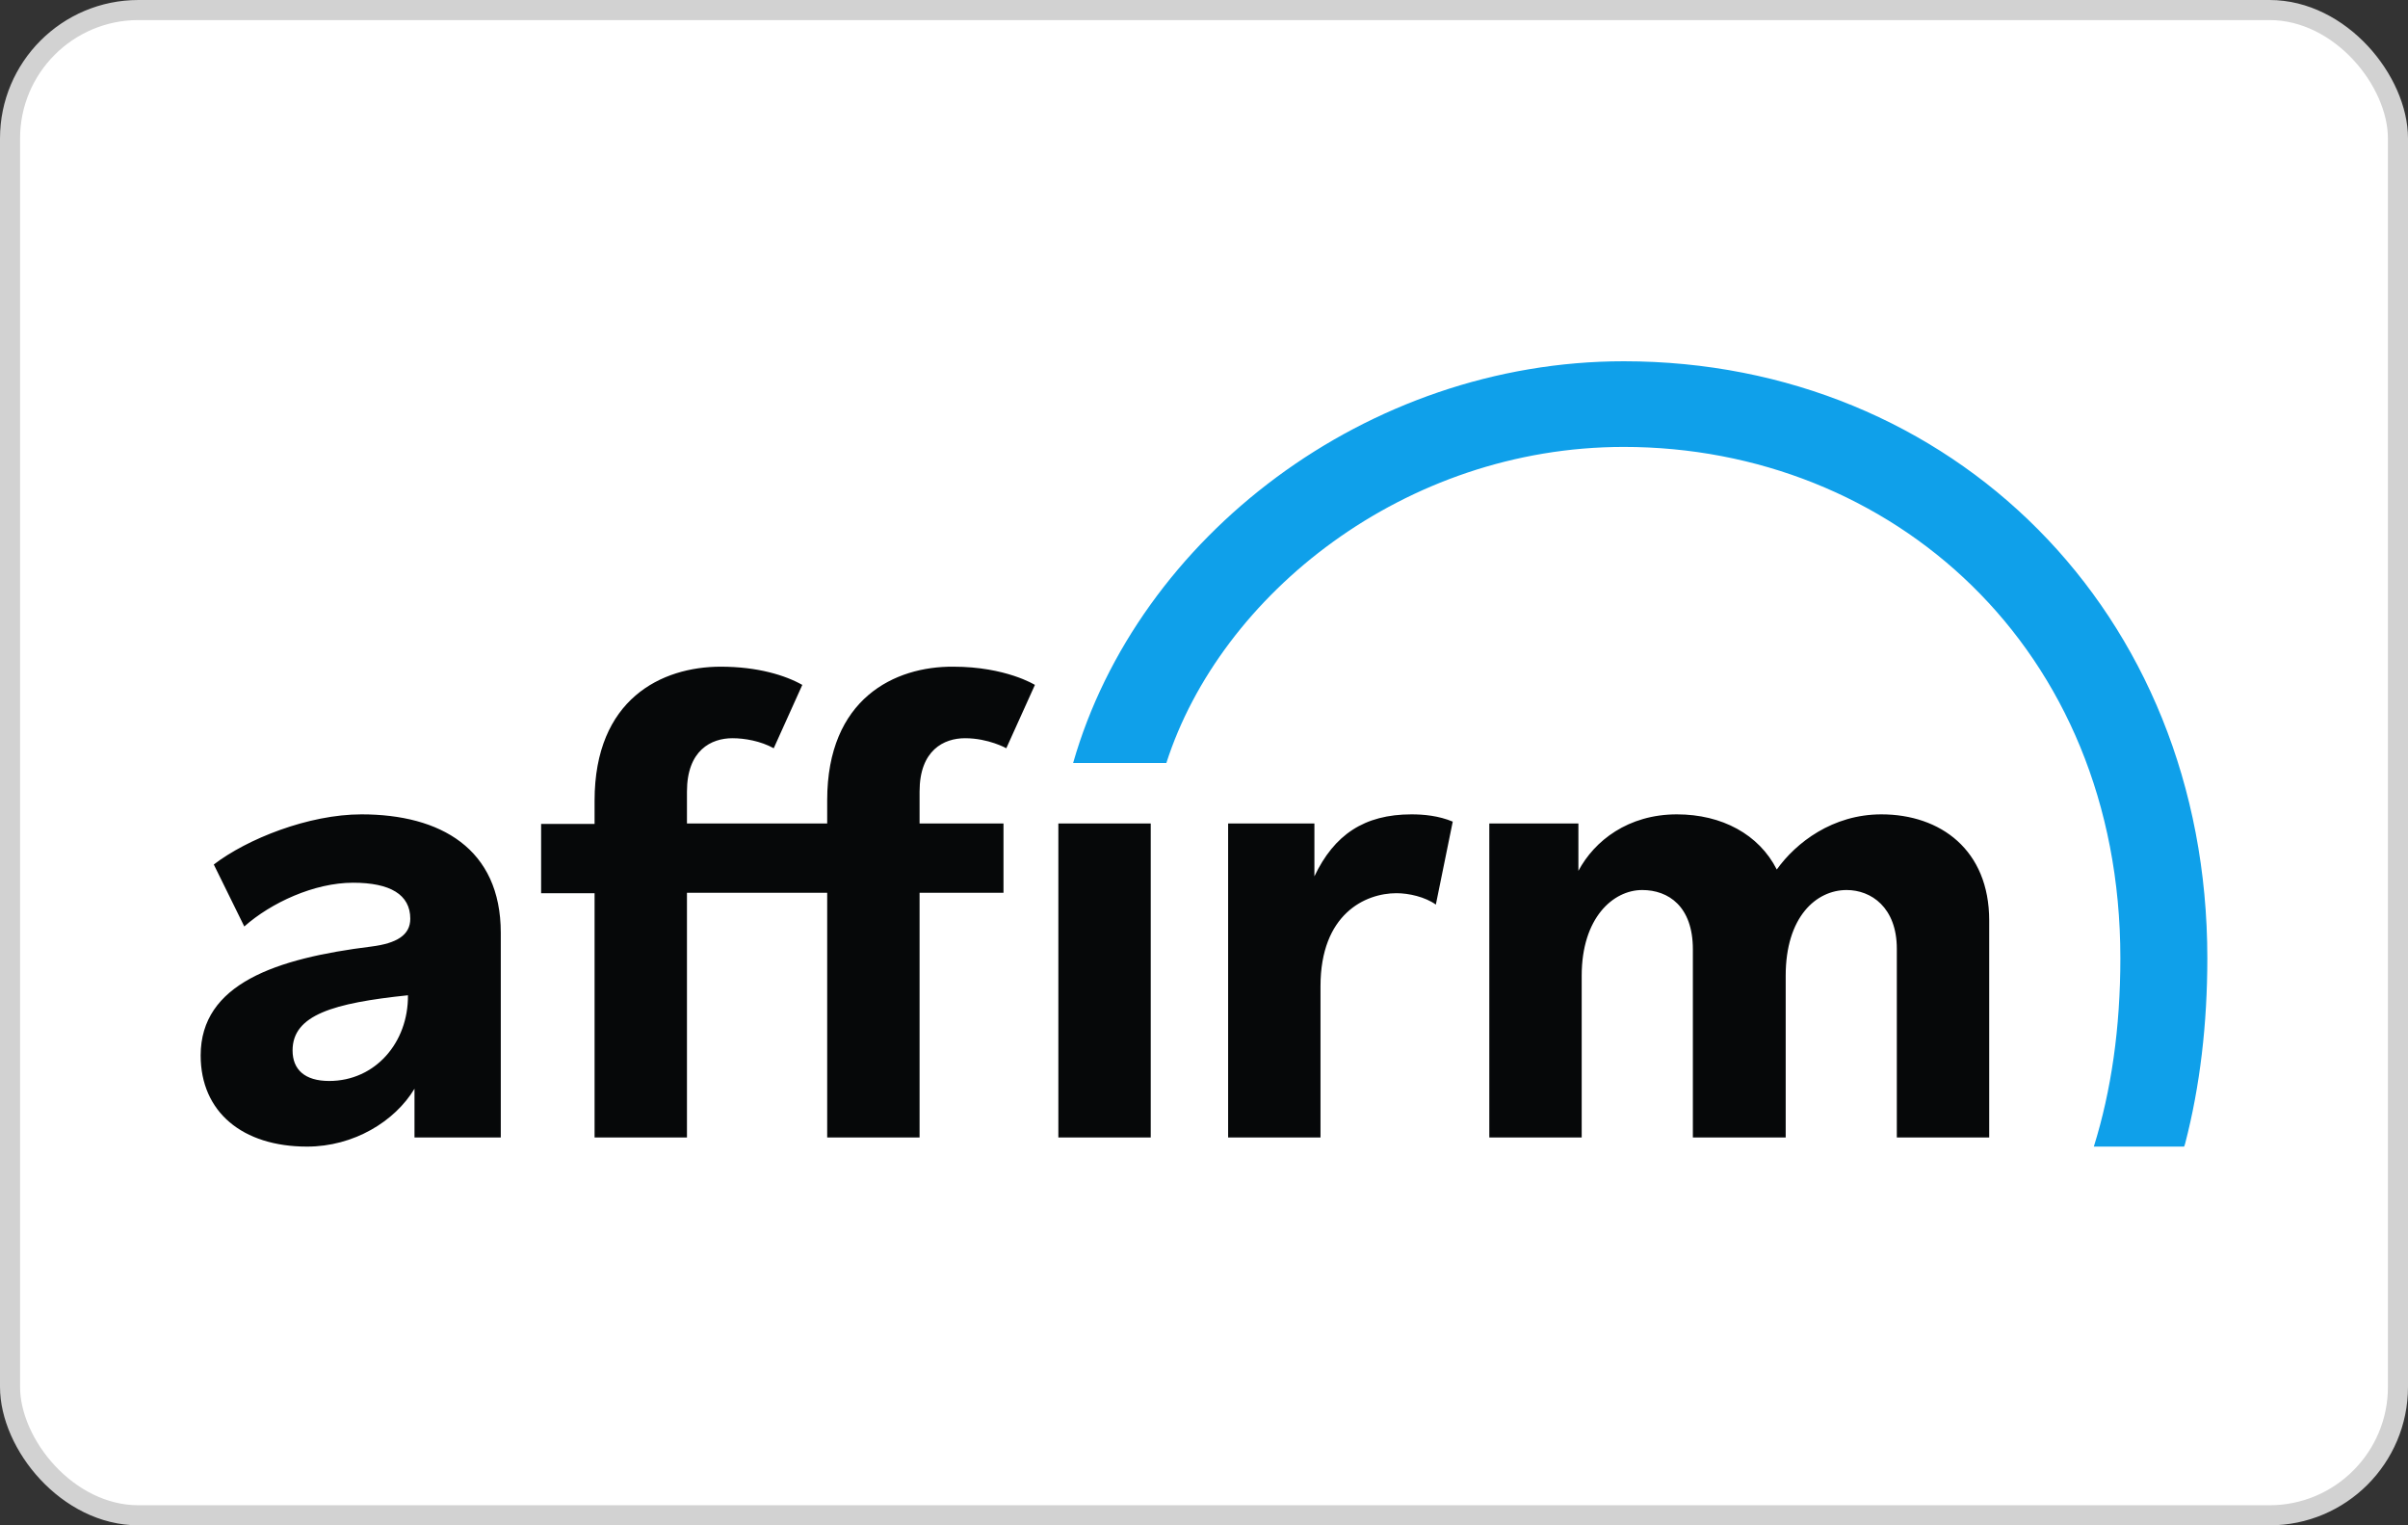
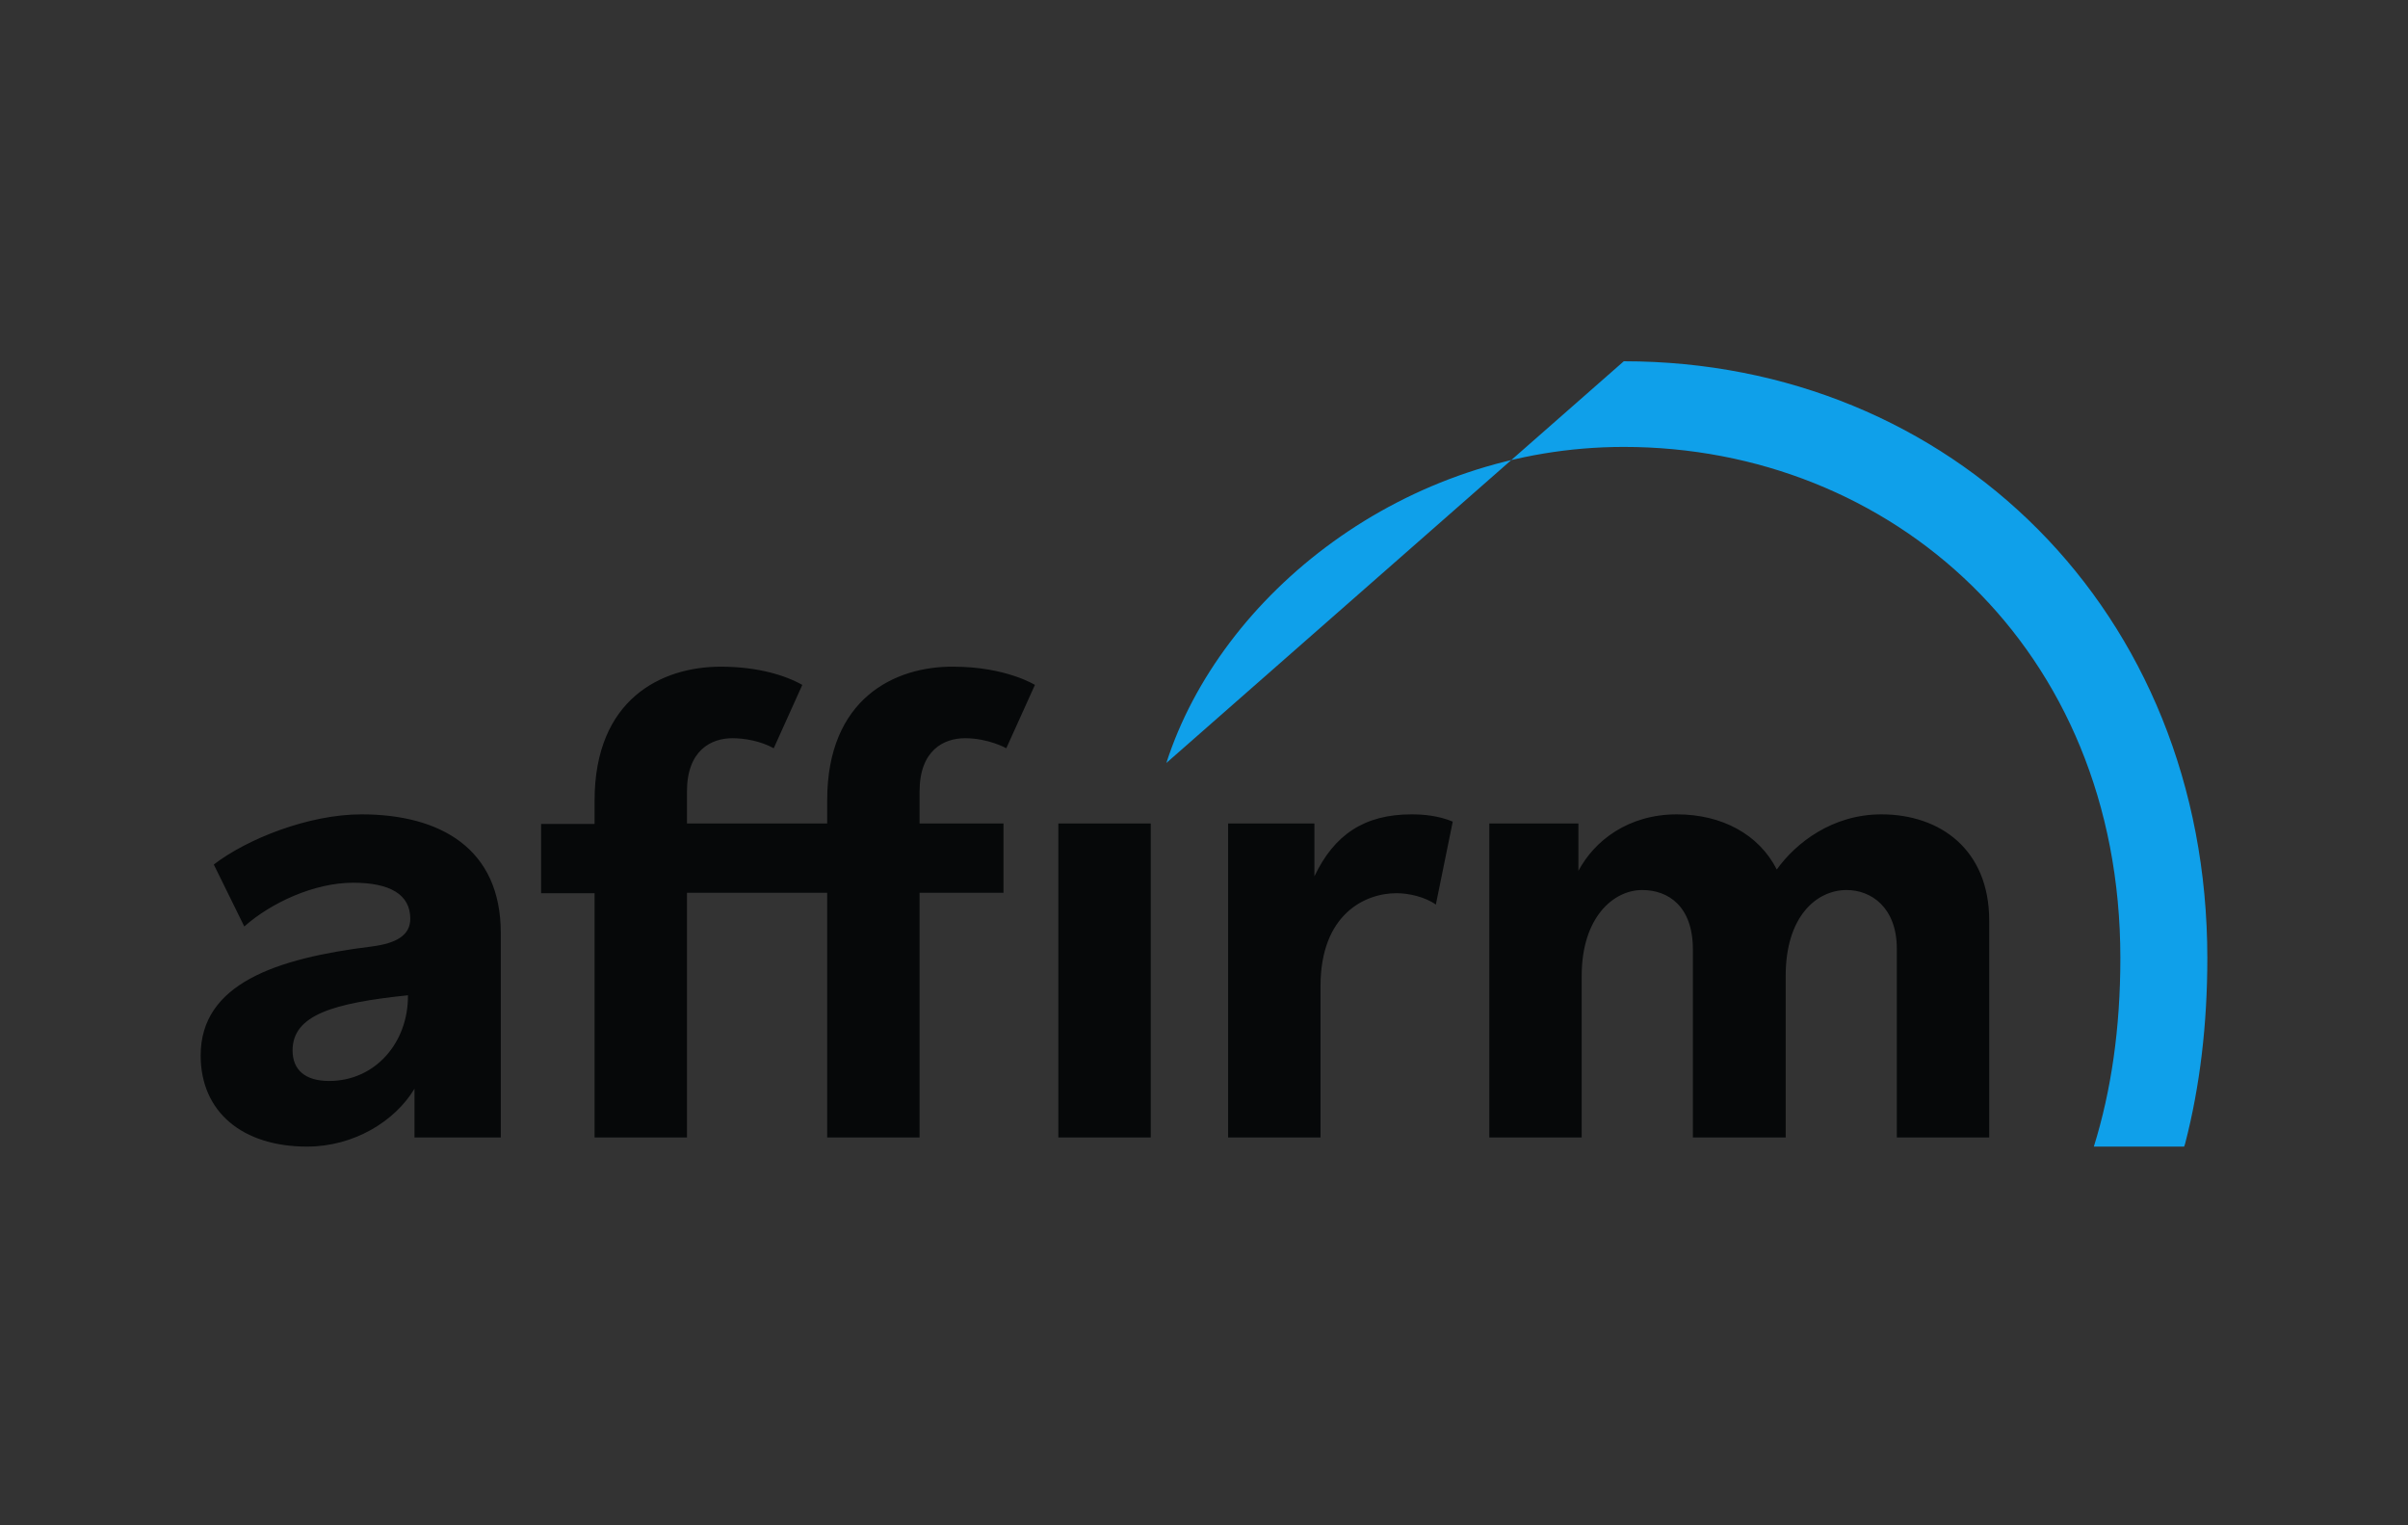
<svg xmlns="http://www.w3.org/2000/svg" width="60px" height="38px" viewBox="0 0 60 38" version="1.1">
  <rect x="0" y="0" width="60" height="38" fill="#333333" stroke="none" />
  <title>E4AB51CE-C1B1-4863-9434-C995B2A310F7@2x</title>
  <g id="Symbols" stroke="none" stroke-width="1" fill="none" fill-rule="evenodd">
    <g id="00-Logos/Payments/Affirm" fill-rule="nonzero">
-       <rect id="Background" stroke="#D2D2D2" stroke-width="0.5" fill="#FFFFFF" x="0.25" y="0.25" width="59.5" height="37.5" rx="3.2" />
      <g id="Affim-Logo" transform="translate(5, 9)">
        <path d="M4.008,11.288 C2.687,11.288 1.157,11.901 0.327,12.537 L1.087,14.081 C1.753,13.491 2.828,12.991 3.798,12.991 C4.721,12.991 5.223,13.286 5.223,13.888 C5.223,14.297 4.884,14.501 4.253,14.581 C1.87,14.876 0,15.512 0,17.294 C0,18.702 1.04,19.565 2.652,19.565 C3.809,19.565 4.837,18.941 5.328,18.123 L5.328,19.338 L7.478,19.338 L7.478,14.24 C7.478,12.139 5.971,11.288 4.008,11.288 Z M3.202,17.93 C2.594,17.93 2.29,17.646 2.29,17.169 C2.29,16.284 3.307,15.989 5.165,15.795 C5.176,16.976 4.347,17.93 3.202,17.93 L3.202,17.93 Z M27.751,12.832 L27.751,11.515 L25.601,11.515 L25.601,19.338 L27.903,19.338 L27.903,15.568 C27.903,13.774 29.013,13.252 29.796,13.252 C30.1,13.252 30.509,13.343 30.777,13.536 L31.198,11.469 C30.847,11.322 30.474,11.288 30.17,11.288 C28.99,11.288 28.242,11.799 27.751,12.832 L27.751,12.832 Z M41.878,11.288 C40.663,11.288 39.751,11.992 39.272,12.662 C38.828,11.787 37.905,11.288 36.783,11.288 C35.568,11.288 34.727,11.946 34.329,12.696 L34.329,11.515 L32.109,11.515 L32.109,19.338 L34.411,19.338 L34.411,15.307 C34.411,13.865 35.194,13.173 35.919,13.173 C36.573,13.173 37.181,13.581 37.181,14.649 L37.181,19.338 L39.494,19.338 L39.494,15.307 C39.494,13.842 40.254,13.173 41.013,13.173 C41.621,13.173 42.263,13.604 42.263,14.637 L42.263,19.338 L44.565,19.338 L44.565,13.933 C44.565,12.173 43.35,11.288 41.878,11.288 Z M15.611,10.936 L15.611,11.515 L12.117,11.515 L12.117,10.72 C12.117,9.687 12.725,9.391 13.25,9.391 C13.554,9.391 13.951,9.46 14.279,9.641 L14.991,8.063 C14.571,7.825 13.881,7.609 12.958,7.609 C11.486,7.609 9.815,8.415 9.815,10.947 L9.815,11.526 L8.483,11.526 L8.483,13.252 L9.815,13.252 L9.815,19.338 L12.117,19.338 L12.117,13.241 L15.611,13.241 L15.611,19.338 L17.913,19.338 L17.913,13.241 L20.004,13.241 L20.004,11.515 L17.913,11.515 L17.913,10.72 C17.913,9.687 18.52,9.391 19.046,9.391 C19.63,9.391 20.074,9.641 20.074,9.641 L20.787,8.063 C20.787,8.063 20.063,7.609 18.754,7.609 C17.293,7.597 15.611,8.404 15.611,10.936 L15.611,10.936 Z M21.371,11.515 L23.673,11.515 L23.673,19.338 L21.371,19.338 L21.371,11.515 Z" id="Shape" fill="#060809" />
-         <path d="M35.46,-1.77635684e-15 C29.057,-1.77635684e-15 23.352,4.375 21.739,10.008 L24.062,10.008 C25.41,5.81 29.996,2.134 35.46,2.134 C42.104,2.134 47.833,7.115 47.833,14.87 C47.833,16.613 47.605,18.178 47.172,19.565 L49.422,19.565 L49.446,19.494 C49.819,18.059 50,16.506 50,14.87 C50,6.225 43.609,-1.77635684e-15 35.46,-1.77635684e-15" id="Path" fill="#0FA0EA" />
+         <path d="M35.46,-1.77635684e-15 L24.062,10.008 C25.41,5.81 29.996,2.134 35.46,2.134 C42.104,2.134 47.833,7.115 47.833,14.87 C47.833,16.613 47.605,18.178 47.172,19.565 L49.422,19.565 L49.446,19.494 C49.819,18.059 50,16.506 50,14.87 C50,6.225 43.609,-1.77635684e-15 35.46,-1.77635684e-15" id="Path" fill="#0FA0EA" />
      </g>
    </g>
  </g>
</svg>